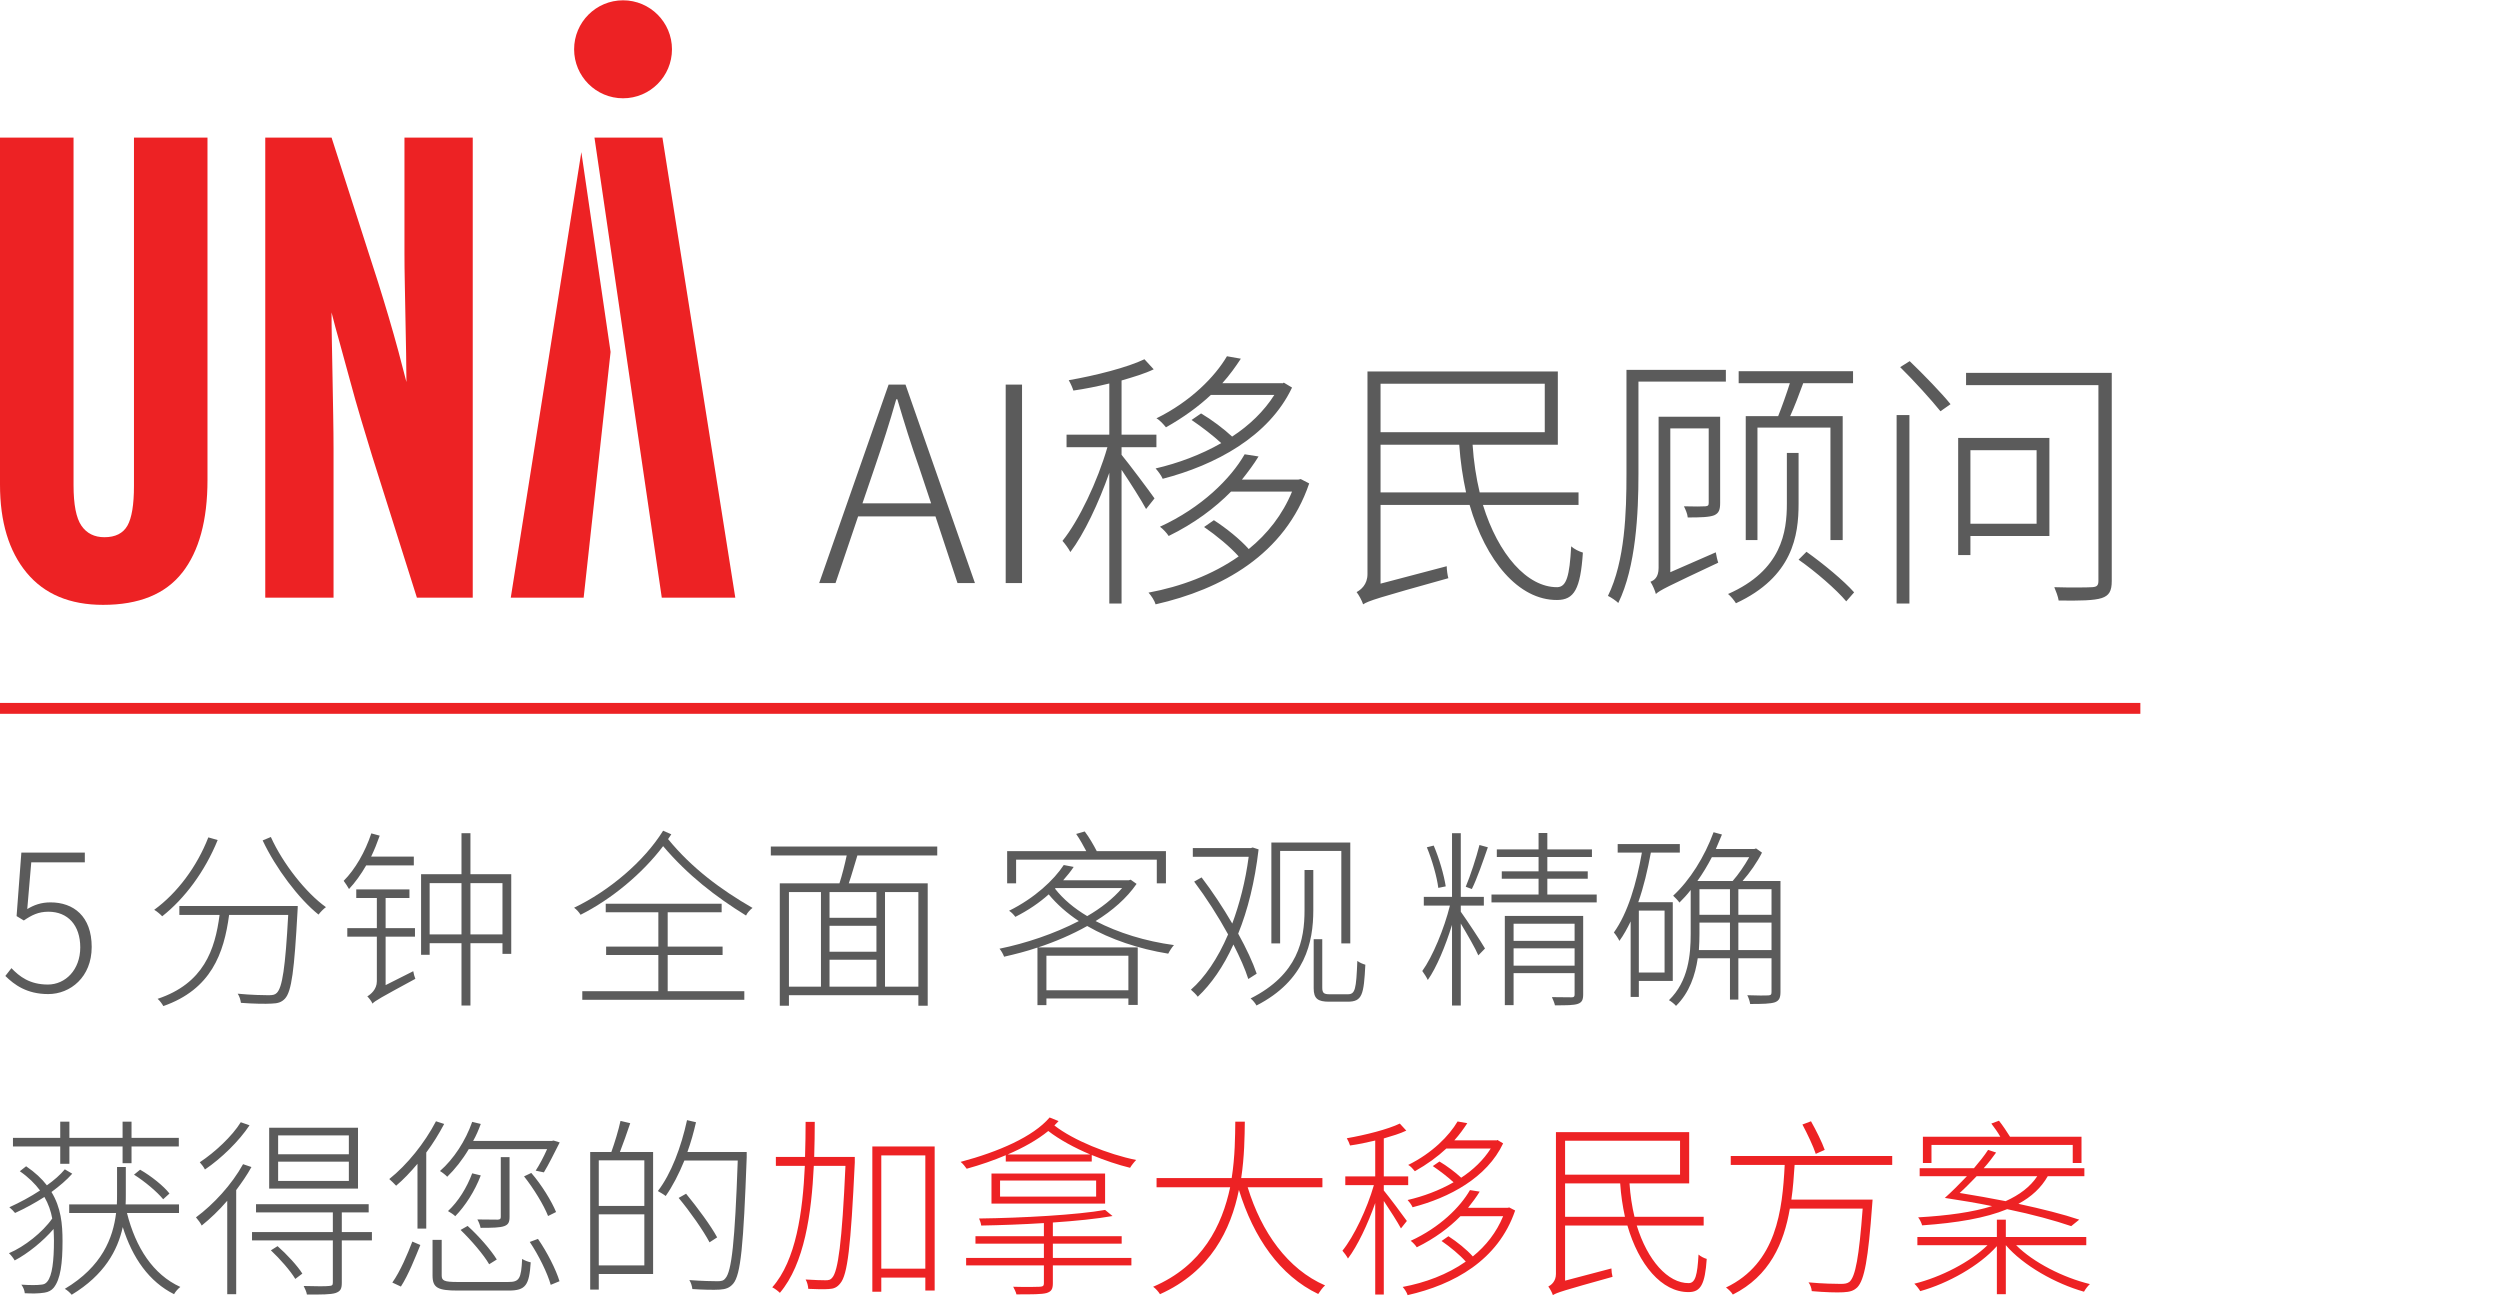
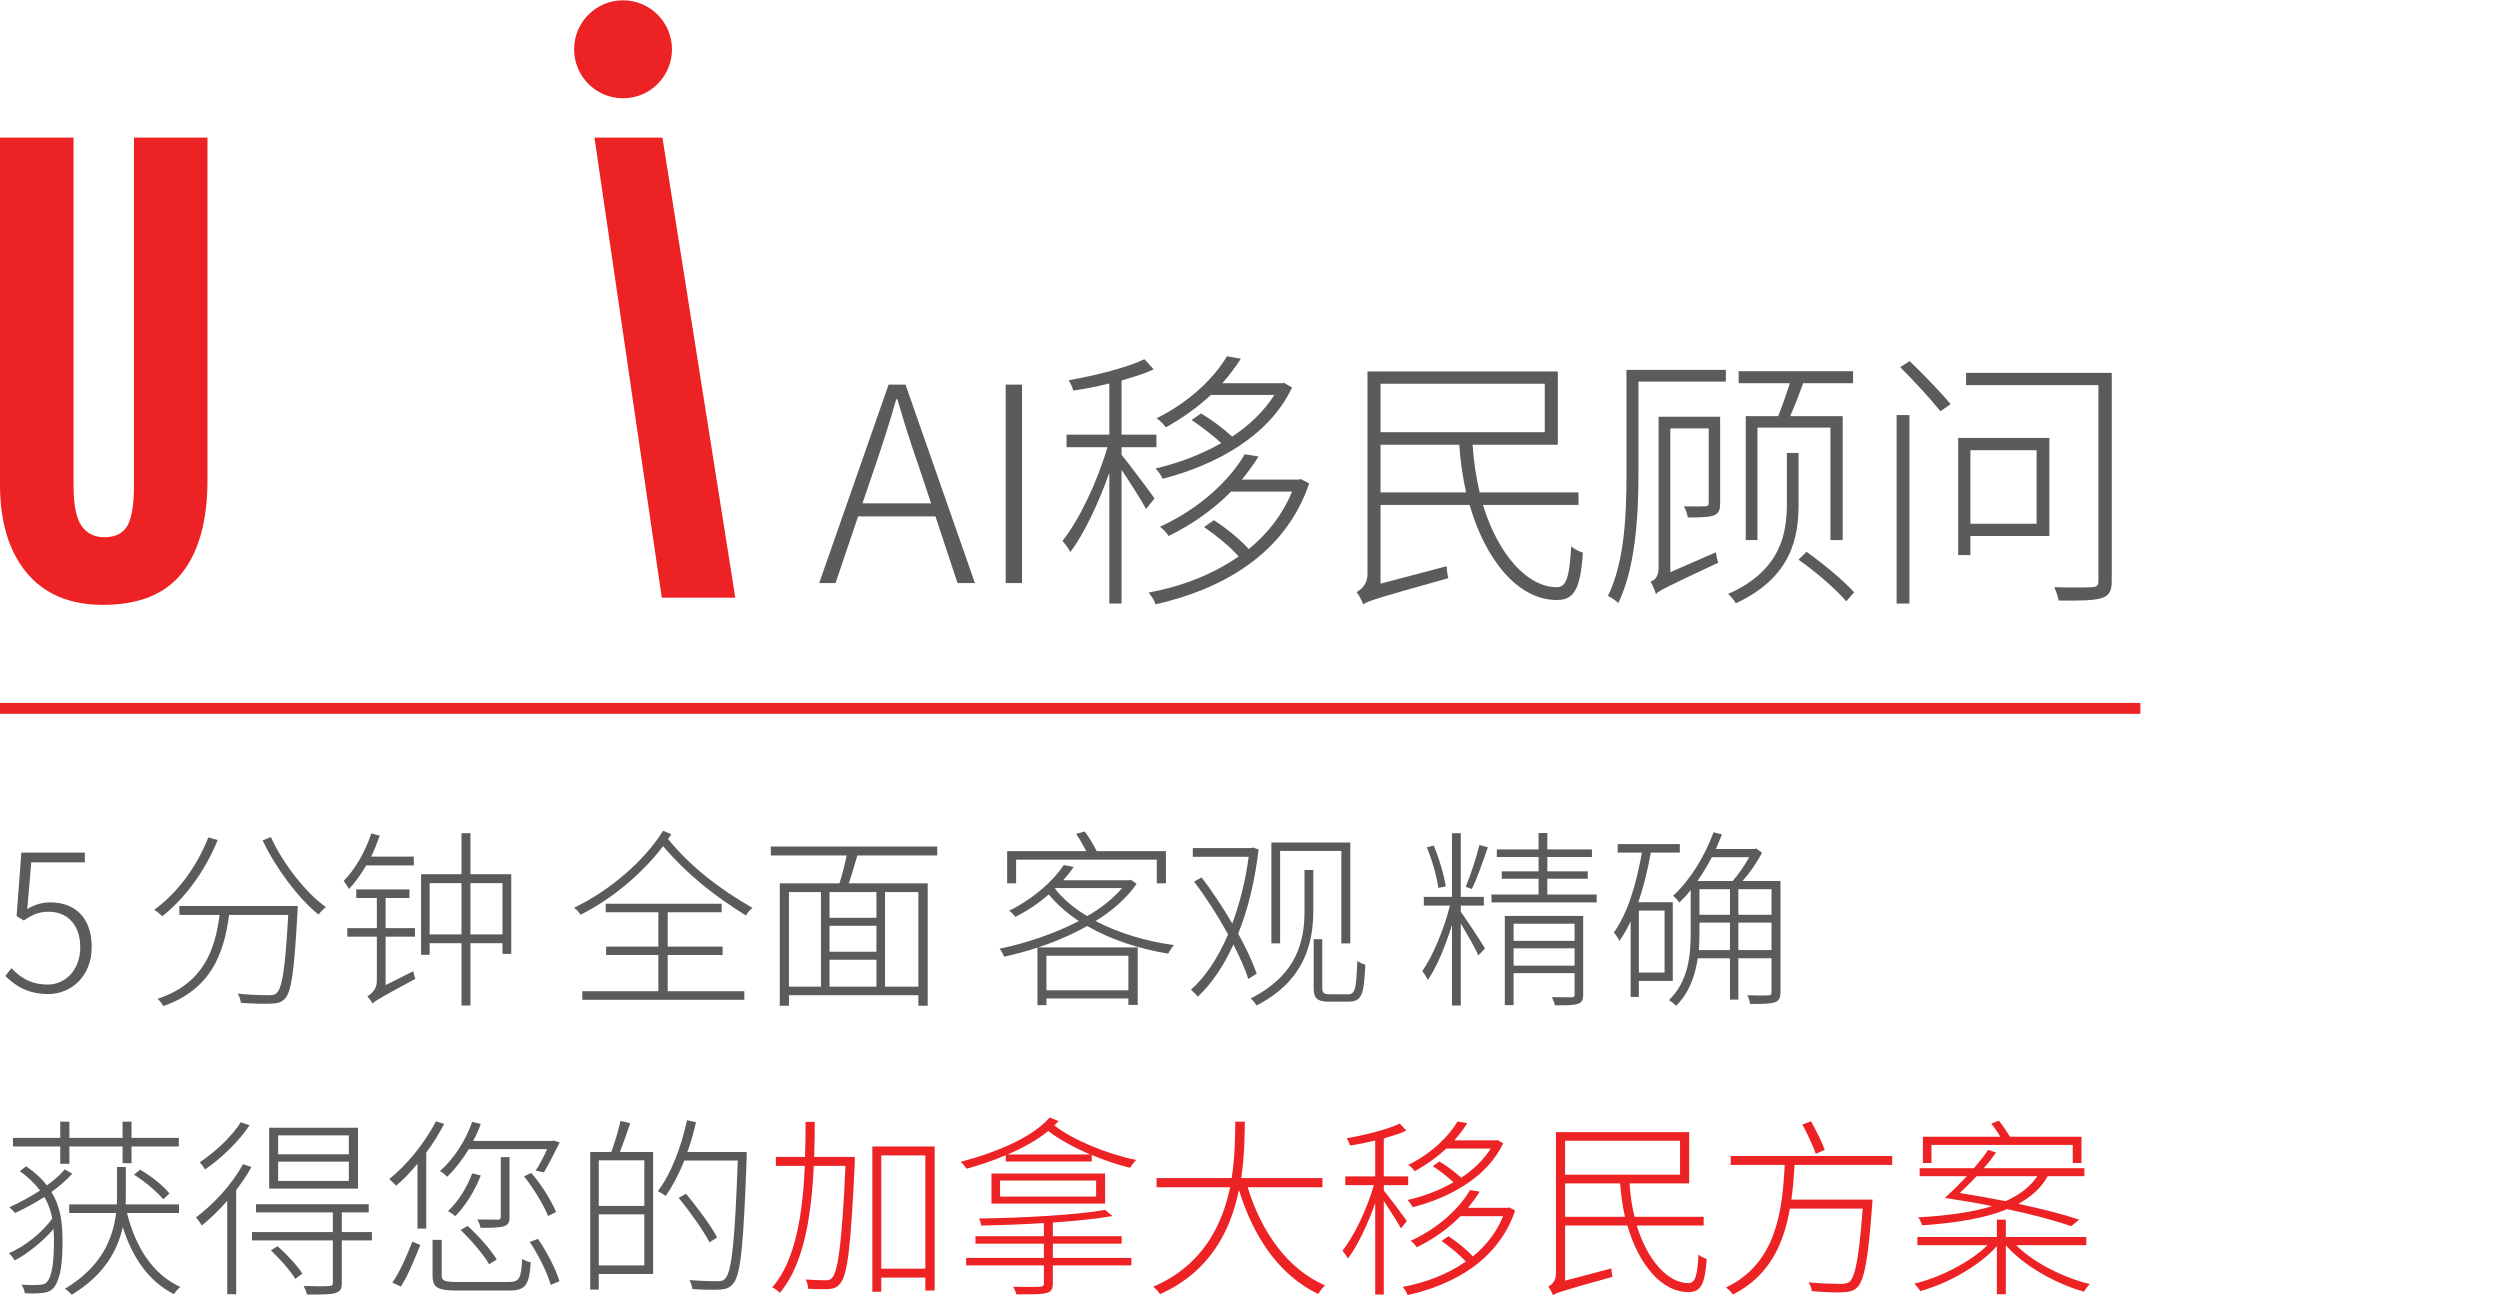
<svg xmlns="http://www.w3.org/2000/svg" width="459" height="238" viewBox="0 0 459 238" fill="none">
  <rect y="131.057" width="2" height="392.969" transform="rotate(-90 0 131.057)" fill="#ED2224" />
  <path d="M8.855 182.512C4.9 182.512 2.625 180.797 0.98 179.187L2.1 177.752C3.57 179.292 5.46 180.762 8.785 180.762C12.005 180.762 14.735 178.067 14.735 173.937C14.735 169.877 12.46 167.392 8.89 167.392C7.035 167.392 5.81 168.022 4.375 169.002L3.045 168.197L3.92 156.542H15.575V158.327H5.74L5.005 166.902C6.23 166.167 7.525 165.677 9.275 165.677C13.475 165.677 16.835 168.197 16.835 173.867C16.835 179.397 12.915 182.512 8.855 182.512ZM38.249 153.742L39.964 154.232C37.619 160.007 33.909 164.977 29.779 168.232C29.499 167.917 28.764 167.287 28.309 167.042C32.544 163.962 36.149 159.132 38.249 153.742ZM32.929 166.342H54.664C54.664 166.342 54.664 167.007 54.629 167.252C54.034 178.137 53.544 182.022 52.319 183.352C51.689 184.017 51.024 184.227 49.869 184.262C48.749 184.332 46.509 184.297 44.234 184.122C44.164 183.632 43.989 182.932 43.639 182.442C46.124 182.687 48.504 182.722 49.274 182.722C50.079 182.722 50.464 182.652 50.814 182.302C51.829 181.322 52.389 177.682 52.914 167.987H42.064C41.119 175.057 38.774 181.637 29.989 184.717C29.779 184.332 29.324 183.702 28.939 183.387C37.409 180.552 39.474 174.392 40.314 167.987H32.929V166.342ZM48.224 154.302L49.729 153.672C51.934 158.572 56.204 163.962 59.844 166.552C59.389 166.867 58.829 167.462 58.479 167.917C54.874 165.047 50.604 159.377 48.224 154.302ZM75.979 158.887H67.229C66.284 160.532 65.199 162.037 64.079 163.227C63.904 162.877 63.379 162.107 63.099 161.722C65.199 159.622 67.054 156.402 68.174 153.007L69.714 153.427C69.259 154.722 68.734 156.052 68.139 157.277H75.979V158.887ZM70.799 180.867L75.874 178.312C75.944 178.767 76.119 179.397 76.259 179.712C69.749 183.247 68.874 183.737 68.384 184.262C68.244 183.877 67.754 183.247 67.439 182.932C68.034 182.582 69.189 181.672 69.189 180.167V171.977H63.764V170.402H69.189V164.872H65.409V163.297H75.174V164.872H70.799V170.402H76.189V171.977H70.799V180.867ZM86.374 171.557H92.254V162.142H86.374V171.557ZM78.884 171.557H84.729V162.142H78.884V171.557ZM86.374 160.497H93.864V175.127H92.254V173.167H86.374V184.612H84.729V173.167H78.884V175.302H77.309V160.497H84.729V152.972H86.374V160.497ZM186.557 157.837V162.177H184.912V156.262H199.437C198.912 155.282 198.247 154.057 197.582 153.112L199.157 152.657C199.962 153.707 200.802 155.177 201.362 156.262H214.067V162.177H212.387V157.837H186.557ZM193.802 163.052L193.697 163.157C195.202 165.082 197.197 166.762 199.612 168.197C202.167 166.727 204.372 164.977 206.017 163.052H193.802ZM207.172 175.477H192.122V181.812H207.172V175.477ZM207.592 161.512L208.677 162.282C206.857 164.907 204.267 167.182 201.152 169.107C205.317 171.277 210.322 172.817 215.537 173.517C215.152 173.937 214.732 174.602 214.487 175.092C209.097 174.217 203.917 172.502 199.612 170.017C196.812 171.592 193.697 172.922 190.617 173.937H208.887V184.507H207.172V183.317H192.122V184.542H190.477V173.972C188.447 174.672 186.347 175.197 184.352 175.652C184.177 175.162 183.827 174.567 183.512 174.182C188.307 173.202 193.557 171.452 198.072 169.107C195.902 167.672 194.047 166.027 192.542 164.207C190.827 165.747 188.762 167.147 186.417 168.337C186.137 167.952 185.682 167.462 185.262 167.217C189.987 164.872 193.487 161.582 195.307 158.817L197.127 159.167C196.602 159.972 195.937 160.777 195.202 161.617H207.242L207.592 161.512ZM235.032 156.227V173.202H233.422V154.687H247.912V173.202H246.267V156.227H235.032ZM230.727 178.767L229.187 179.747C228.627 177.962 227.647 175.757 226.457 173.412C224.602 177.507 222.362 180.692 219.912 183.002C219.632 182.617 219.037 182.022 218.652 181.707C221.172 179.502 223.587 176.002 225.477 171.557C223.657 168.232 221.452 164.802 219.247 161.862L220.612 161.092C222.572 163.647 224.532 166.622 226.247 169.562C227.577 165.957 228.662 161.827 229.257 157.312H219.002V155.702H229.677L229.992 155.597L231.077 155.947C230.377 161.932 229.082 167.112 227.332 171.417C228.837 174.147 230.027 176.702 230.727 178.767ZM239.512 167.112V159.727H241.122V167.147C241.122 172.957 239.652 180.027 230.692 184.612C230.517 184.262 229.992 183.597 229.607 183.317C238.357 178.907 239.512 172.537 239.512 167.112ZM244.132 182.547H247.457C248.822 182.547 248.997 181.637 249.207 176.422C249.662 176.772 250.222 176.982 250.677 177.122C250.397 182.652 250.117 183.912 247.422 183.912H244.027C241.997 183.912 241.192 183.387 241.192 181.462V172.432H242.767V181.322C242.767 182.337 243.082 182.547 244.132 182.547ZM265.436 162.737L264.071 163.017C263.826 161.022 262.951 157.942 261.971 155.562L263.231 155.247C264.246 157.627 265.121 160.672 265.436 162.737ZM268.201 166.272V167.392C269.216 168.792 272.016 173.027 272.646 174.147L271.421 175.407C270.931 174.217 269.356 171.487 268.201 169.562V184.612H266.591V169.807C265.401 173.657 263.756 177.647 262.146 179.922C261.936 179.467 261.446 178.697 261.131 178.277C263.021 175.652 265.156 170.507 266.206 166.272H261.411V164.662H266.591V152.972H268.201V164.662H272.436V166.272H268.201ZM270.231 163.227L269.111 162.807C269.951 160.812 271.071 157.382 271.631 155.142L273.171 155.562C272.296 158.082 271.176 161.337 270.231 163.227ZM277.896 177.297H289.096V174.112H277.896V177.297ZM289.096 169.597H277.896V172.747H289.096V169.597ZM290.671 168.162V182.547C290.671 183.562 290.461 184.017 289.726 184.297C288.956 184.577 287.626 184.577 285.491 184.577C285.386 184.122 285.141 183.527 284.931 183.072C286.681 183.107 288.116 183.107 288.536 183.107C288.991 183.107 289.096 182.967 289.096 182.582V178.662H277.896V184.542H276.286V168.162H290.671ZM284.091 164.242H293.156V165.677H273.836V164.242H282.481V161.337H275.726V159.972H282.481V157.347H274.816V155.947H282.481V152.937H284.091V155.947H292.281V157.347H284.091V159.972H291.511V161.337H284.091V164.242ZM305.616 167.182H300.891V178.557H305.616V167.182ZM307.121 180.097H300.891V183.037H299.386V169.177C298.756 170.472 298.091 171.697 297.321 172.747C297.146 172.362 296.656 171.592 296.306 171.207C298.861 167.637 300.436 162.282 301.451 156.542H297.006V154.967H308.416V156.542H303.096C302.501 159.762 301.766 162.877 300.786 165.642H307.121V180.097ZM319.161 174.427H325.251V169.387H319.161V174.427ZM311.916 174.427H317.621V169.387H312.021V171.452C312.021 172.397 311.986 173.412 311.916 174.427ZM321.156 157.382H314.296C313.491 158.922 312.616 160.392 311.636 161.757H318.111C319.161 160.567 320.316 158.887 321.156 157.382ZM312.021 163.262V167.952H317.621V163.262H312.021ZM325.251 167.952V163.262H319.161V167.952H325.251ZM326.896 161.757V182.127C326.896 183.247 326.616 183.737 325.881 184.017C325.076 184.297 323.606 184.332 321.331 184.332C321.261 183.842 321.051 183.212 320.806 182.722C322.661 182.792 324.201 182.792 324.656 182.757C325.146 182.722 325.251 182.582 325.251 182.127V175.932H319.161V183.527H317.621V175.932H311.706C311.251 179.012 310.201 182.232 307.716 184.682C307.471 184.367 306.806 183.842 306.421 183.632C309.991 180.167 310.411 175.302 310.411 171.452V163.402C309.746 164.277 309.046 165.012 308.346 165.712C308.136 165.397 307.541 164.767 307.191 164.452C310.236 161.652 312.966 157.312 314.611 152.797L316.151 153.217C315.801 154.092 315.416 155.002 315.031 155.877H322.101L322.416 155.772L323.501 156.542C322.626 158.292 321.261 160.252 319.931 161.757H326.896ZM11.06 213.672V210.487H2.38V208.912H11.06V205.937H12.74V208.912H22.505V205.937H24.15V208.912H32.83V210.487H24.15V213.567H22.505V210.487H12.74V213.672H11.06ZM24.605 215.667L25.725 214.757C27.755 215.912 30.065 217.767 31.115 219.132L29.96 220.182C28.84 218.817 26.6 216.927 24.605 215.667ZM11.9 214.687L13.265 215.492C12.25 216.647 10.92 217.767 9.45 218.852C11.2 221.722 11.48 224.732 11.48 227.847C11.48 231.907 11.13 234.882 9.835 236.457C9.45 236.912 8.89 237.227 8.155 237.332C7.105 237.507 5.845 237.507 4.55 237.437C4.515 236.947 4.27 236.317 3.92 235.862C5.495 235.967 6.825 235.967 7.56 235.862C8.085 235.827 8.4 235.652 8.68 235.302C9.59 234.217 9.905 231.487 9.905 227.777C9.905 227.077 9.87 226.377 9.835 225.642C7.91 227.882 5.11 230.157 2.695 231.417C2.485 231.032 2.03 230.437 1.645 230.087C4.48 228.897 7.84 226.237 9.59 223.717C9.345 222.352 8.89 221.057 8.155 219.762C6.44 220.847 4.62 221.862 2.765 222.702C2.52 222.387 2.065 221.932 1.715 221.652C3.64 220.777 5.6 219.727 7.35 218.572C6.44 217.347 5.25 216.157 3.64 215.037L4.795 214.127C6.44 215.247 7.7 216.437 8.61 217.627C9.94 216.682 11.06 215.702 11.9 214.687ZM32.865 222.702H23.31C24.92 229.072 28.105 234.007 33.11 236.282C32.69 236.597 32.2 237.157 31.955 237.612C27.405 235.337 24.325 230.997 22.54 225.292C21.595 229.562 19.18 234.077 13.16 237.717C12.88 237.367 12.355 236.877 11.9 236.632C18.76 232.537 20.755 227.287 21.315 222.702H12.705V221.127H21.455C21.49 220.462 21.49 219.867 21.49 219.272V214.267H23.1V219.272C23.1 219.902 23.1 220.497 23.065 221.127H32.865V222.702ZM64.05 211.922V208.457H51.065V211.922H64.05ZM64.05 216.822V213.287H51.065V216.822H64.05ZM65.73 207.057V218.222H49.42V207.057H65.73ZM44.205 206.042L45.815 206.602C43.89 209.507 40.67 212.657 37.625 214.722C37.45 214.337 36.995 213.742 36.68 213.392C39.48 211.537 42.63 208.597 44.205 206.042ZM44.625 213.742L46.165 214.267C45.36 215.737 44.38 217.137 43.365 218.502V237.612H41.72V220.462C40.215 222.212 38.605 223.752 37.03 225.012C36.89 224.662 36.33 223.892 35.98 223.507C39.2 221.127 42.56 217.487 44.625 213.742ZM49.735 229.562L50.96 228.792C52.64 230.262 54.635 232.432 55.51 233.832L54.215 234.812C53.34 233.342 51.415 231.137 49.735 229.562ZM68.285 226.202V227.742H62.755V235.512C62.755 236.632 62.51 237.087 61.6 237.402C60.69 237.682 59.08 237.682 56.35 237.682C56.28 237.192 56 236.597 55.755 236.107C58.03 236.177 59.85 236.177 60.375 236.107C60.97 236.072 61.11 235.967 61.11 235.477V227.742H46.27V226.202H61.11V222.597H47.005V221.092H67.69V222.597H62.755V226.202H68.285ZM100.45 210.977H86.065C84.91 212.937 83.51 214.687 82.11 216.052C81.865 215.772 81.2 215.247 80.78 215.002C83.3 212.797 85.47 209.472 86.695 205.972L88.27 206.357C87.885 207.407 87.43 208.492 86.87 209.472H101.325L101.64 209.402L102.76 209.752C101.78 211.677 100.695 213.882 99.855 215.247L98.35 214.932C99.015 213.917 99.82 212.412 100.45 210.977ZM96.215 215.982L97.545 215.352C99.435 217.522 101.29 220.567 102.095 222.527L100.625 223.262C99.855 221.267 97.965 218.187 96.215 215.982ZM91.21 231.242L89.81 232.117C88.83 230.402 86.52 227.707 84.56 225.817L85.855 225.082C87.885 226.902 90.16 229.527 91.21 231.242ZM86.695 215.422L88.27 215.807C87.185 218.677 85.4 221.442 83.58 223.297C83.335 223.017 82.67 222.597 82.25 222.352C84.14 220.602 85.715 218.047 86.695 215.422ZM93.555 212.447V223.402C93.555 224.382 93.345 224.837 92.575 225.117C91.805 225.397 90.475 225.432 88.235 225.432C88.13 224.942 87.92 224.347 87.64 223.892C89.495 223.927 90.93 223.927 91.385 223.927C91.84 223.892 91.945 223.787 91.945 223.402V212.447H93.555ZM73.605 236.212L72.03 235.477C73.5 233.412 74.865 230.157 75.705 227.952L77.175 228.582C76.265 230.822 74.97 234.112 73.605 236.212ZM80.045 205.867L81.55 206.357C80.605 208.142 79.52 209.927 78.26 211.607V225.572H76.65V213.672C75.39 215.177 74.06 216.577 72.73 217.697C72.45 217.417 71.855 216.787 71.47 216.472C74.76 213.847 77.945 209.892 80.045 205.867ZM84 235.372H93.31C95.34 235.372 95.69 234.812 95.865 231.137C96.285 231.417 96.95 231.662 97.44 231.767C97.16 235.967 96.53 236.947 93.38 236.947H84.07C80.395 236.947 79.415 236.457 79.415 234.182V227.637H81.095V234.182C81.095 235.127 81.55 235.372 84 235.372ZM97.265 228.022L98.77 227.462C100.45 229.877 102.095 233.132 102.725 235.232L101.115 235.897C100.52 233.762 98.91 230.472 97.265 228.022ZM118.3 221.407V213.042H109.935V221.407H118.3ZM109.935 232.327H118.3V222.947H109.935V232.327ZM113.925 205.797L115.71 206.217C115.115 207.967 114.415 209.997 113.82 211.502H119.91V233.902H109.935V236.772H108.36V211.502H112.245C112.84 209.857 113.575 207.442 113.925 205.797ZM137.095 211.502V212.482C136.5 228.722 136.01 234.042 134.61 235.687C133.945 236.457 133.245 236.702 132.16 236.772C131.075 236.842 129.045 236.807 127.12 236.667C127.05 236.142 126.875 235.477 126.56 235.022C128.87 235.197 130.935 235.232 131.705 235.232C132.405 235.232 132.825 235.162 133.175 234.707C134.33 233.447 134.925 228.022 135.45 213.077H125.65C124.635 215.562 123.48 217.802 122.22 219.587C121.94 219.342 121.205 218.922 120.785 218.677C123.235 215.492 125.055 210.627 126.14 205.657L127.785 206.042C127.365 207.897 126.84 209.752 126.21 211.502H137.095ZM131.67 227.182L130.27 228.092C129.15 225.957 126.7 222.457 124.6 219.937L125.965 219.167C128.03 221.687 130.55 225.082 131.67 227.182Z" fill="#5B5B5B" />
  <path d="M122.588 175.337V181.987H136.658V183.562H106.908V181.987H120.873V175.337H111.283V173.797H120.873V167.497H111.213V165.922H132.493V167.497H122.588V173.797H132.668V175.337H122.588ZM121.748 152.517L123.253 153.182C123.078 153.462 122.868 153.777 122.658 154.057C127.033 159.412 132.388 163.367 138.163 166.692C137.743 167.007 137.183 167.602 136.973 168.092C131.373 164.627 126.298 160.707 121.748 155.352C117.933 160.392 112.298 165.082 106.593 167.952C106.348 167.532 105.858 166.972 105.403 166.657C111.843 163.577 118.283 158.117 121.748 152.517ZM168.613 181.147V163.787H162.488V181.147H168.613ZM144.848 163.787V181.147H150.728V163.787H144.848ZM160.913 168.512V163.787H152.303V168.512H160.913ZM152.303 176.212V181.147H160.913V176.212H152.303ZM160.913 174.742V169.982H152.303V174.742H160.913ZM172.078 157.067H157.413C156.888 158.747 156.363 160.672 155.838 162.177H170.328V184.647H168.613V182.722H144.848V184.647H143.168V162.177H154.123C154.613 160.672 155.103 158.712 155.453 157.067H141.523V155.422H172.078V157.067Z" fill="#5B5B5B" />
  <path d="M156.94 212.412V213.427C156.205 229.002 155.61 234.042 154.28 235.617C153.685 236.387 153.055 236.632 152.145 236.667C151.305 236.737 149.835 236.702 148.4 236.632C148.365 236.072 148.19 235.372 147.91 234.917C149.52 235.022 150.955 235.057 151.585 235.057C152.145 235.057 152.495 234.987 152.81 234.567C153.86 233.377 154.595 228.197 155.225 214.057H149.415C148.995 222.807 147.7 232.047 143.185 237.367C142.87 237.052 142.24 236.562 141.785 236.352C146.16 231.417 147.385 222.492 147.77 214.057H142.45V212.412H147.805C147.875 210.172 147.91 208.002 147.91 205.972H149.59C149.59 208.037 149.555 210.172 149.485 212.412H156.94ZM161.805 232.922H169.89V212.132H161.805V232.922ZM160.16 210.487H171.605V236.947H169.89V234.567H161.805V237.157H160.16V210.487ZM185.01 211.957H200.165C197.26 210.732 194.495 209.227 192.465 207.652C190.435 209.297 187.88 210.732 185.01 211.957ZM184.66 213.252V212.097C182.455 213.042 180.005 213.882 177.485 214.582C177.24 214.232 176.75 213.602 176.365 213.322C183.33 211.467 189.7 208.702 192.71 205.167L194.355 205.832C194.11 206.077 193.865 206.357 193.585 206.637C197.085 209.367 203.42 211.922 208.6 212.972C208.215 213.357 207.725 213.987 207.48 214.407C205.31 213.882 202.825 213.042 200.445 212.062V213.252H184.66ZM183.61 216.752V219.692H201.25V216.752H183.61ZM182.035 220.987V215.457H202.895V220.987H182.035ZM193.305 228.337V230.962H207.725V232.327H193.305V235.582C193.305 236.702 193.025 237.122 192.15 237.402C191.24 237.647 189.56 237.647 186.62 237.647C186.515 237.192 186.235 236.667 186.025 236.247C188.37 236.317 190.4 236.282 190.925 236.247C191.485 236.212 191.66 236.072 191.66 235.617V232.327H177.38V230.962H191.66V228.337H179.095V226.972H191.66V224.557C187.81 224.802 183.82 224.942 180.145 225.012C180.11 224.627 179.935 224.102 179.76 223.717C187.845 223.612 197.785 223.052 202.895 222.142L204.26 223.262C201.355 223.787 197.47 224.172 193.305 224.452V226.972H205.94V228.337H193.305ZM242.795 217.977H229.075C231.595 226.237 236.425 233.027 243.285 236.002C242.83 236.387 242.34 237.087 242.025 237.577C234.99 234.217 230.16 227.252 227.465 218.467C225.995 225.747 222.285 233.447 212.975 237.612C212.695 237.157 212.17 236.562 211.715 236.247C220.815 232.362 224.385 224.942 225.855 217.977H212.345V216.297H226.135C226.765 212.307 226.765 208.597 226.8 205.937H228.55C228.515 208.667 228.48 212.342 227.885 216.297H242.795V217.977ZM273.7 210.872H265.545C263.935 212.377 262.01 213.777 259.77 215.037C259.455 214.652 258.965 214.092 258.545 213.882C262.955 211.712 266.07 208.527 267.61 205.902L269.395 206.217C268.73 207.232 267.96 208.317 267.015 209.367H274.68V209.402L274.925 209.297L275.975 209.927C273 216.227 266.105 219.902 259.35 221.652C259.175 221.232 258.755 220.672 258.44 220.322C261.31 219.657 264.25 218.572 266.875 217.067C265.86 216.122 264.355 214.967 263.06 214.092L264.285 213.252C265.65 214.057 267.225 215.247 268.275 216.227C270.48 214.792 272.37 212.972 273.7 210.872ZM258.3 224.172L257.215 225.537C256.655 224.487 255.15 222.107 254.065 220.497V237.682H252.49V220.882C251.125 224.767 249.235 228.757 247.485 231.067C247.275 230.647 246.785 229.982 246.47 229.632C248.57 227.042 250.985 221.967 252.245 217.592H246.995V215.982H252.49V209.402C250.915 209.787 249.34 210.102 247.87 210.312C247.765 209.962 247.52 209.402 247.275 208.982C250.705 208.387 254.835 207.337 257.005 206.287L258.195 207.582C257.04 208.142 255.605 208.562 254.065 209.017V215.982H258.545V217.592H254.065V218.572C254.94 219.622 257.67 223.262 258.3 224.172ZM277.095 221.687L278.18 222.247C275.065 231.417 266.91 235.862 258.44 237.787C258.3 237.297 257.88 236.667 257.53 236.282C261.66 235.512 265.72 234.007 269.115 231.627C268.03 230.402 266.245 228.932 264.67 227.847L265.93 226.972C267.505 227.987 269.29 229.422 270.41 230.682C272.825 228.722 274.75 226.272 275.975 223.297H268.135C266.07 225.397 263.41 227.392 260.12 229.002C259.875 228.617 259.385 228.092 259 227.812C264.355 225.362 268.1 221.617 269.885 218.502L271.67 218.782C271.075 219.762 270.34 220.742 269.535 221.757H276.78L277.095 221.687ZM287.35 223.402H298.34C297.92 221.477 297.605 219.412 297.465 217.277H287.35V223.402ZM308.455 209.437H287.35V215.667H308.455V209.437ZM312.795 225.012H300.51C302.47 231.382 306.215 235.617 310.065 235.582C311.255 235.547 311.64 234.147 311.85 230.332C312.235 230.682 312.865 230.997 313.355 231.137C313.04 235.827 312.235 237.227 310.03 237.227C305.095 237.262 300.86 232.187 298.795 225.012H287.35V235.127L295.855 232.887C295.855 233.342 295.96 234.077 296.065 234.427C286.895 236.982 285.81 237.332 285.11 237.787C284.97 237.332 284.55 236.562 284.27 236.212C284.795 235.932 285.67 235.267 285.67 233.902V207.862H310.135V217.277H299.18C299.32 219.447 299.635 221.477 300.09 223.402H312.795V225.012ZM335.02 211.117L333.375 211.852C332.92 210.452 331.835 208.177 330.925 206.462L332.5 205.867C333.445 207.547 334.53 209.717 335.02 211.117ZM347.41 213.882H329.49C329.35 215.982 329.21 218.117 328.895 220.252H343.805C343.805 220.252 343.77 220.917 343.735 221.162C343 231.277 342.3 234.987 341.005 236.352C340.305 237.017 339.64 237.192 338.415 237.262C337.26 237.332 334.95 237.262 332.64 237.052C332.605 236.562 332.395 235.897 332.045 235.442C334.635 235.687 337.05 235.722 337.96 235.722C338.73 235.722 339.15 235.652 339.57 235.337C340.655 234.357 341.32 230.822 341.985 221.897H328.615C327.53 228.267 324.905 234.287 318.15 237.682C317.905 237.262 317.31 236.667 316.89 236.387C326.2 231.942 327.25 222.212 327.67 213.882H317.765V212.237H347.41V213.882ZM354.62 210.207V213.532H353.045V208.702H367.255C366.8 207.897 366.17 207.022 365.61 206.287L367.01 205.762C367.71 206.637 368.515 207.862 369.04 208.702H382.165V213.532H380.555V210.207H354.62ZM374.045 215.947H362.915C361.83 217.067 360.78 218.152 359.8 219.027C362.67 219.482 365.54 220.007 368.235 220.532C370.79 219.377 372.75 217.907 374.045 215.947ZM381.745 223.927L380.275 225.117C377.3 224.102 373.24 222.982 368.515 222.002C364.525 223.647 359.31 224.522 352.905 224.977C352.765 224.487 352.485 223.892 352.17 223.507C357.63 223.192 362.18 222.562 365.75 221.442C363.02 220.882 360.08 220.392 357.07 219.937C358.33 218.817 359.73 217.417 361.13 215.947H352.45V214.477H362.425C363.405 213.322 364.315 212.202 365.015 211.117L366.485 211.607C365.82 212.517 365.085 213.532 364.21 214.477H382.69V215.947H375.97C374.78 218.047 372.995 219.727 370.58 221.022C374.955 221.967 378.84 222.947 381.745 223.927ZM383.04 228.617H370.16C373.345 231.802 378.805 234.567 383.705 235.757C383.32 236.107 382.865 236.702 382.62 237.157C377.405 235.687 371.49 232.362 368.27 228.617V237.612H366.625V228.792C363.44 232.397 357.63 235.652 352.555 237.052C352.31 236.632 351.855 236.037 351.47 235.687C356.335 234.497 361.76 231.697 364.91 228.617H352.03V227.112H366.625V223.927H368.27V227.112H383.04V228.617Z" fill="#ED2224" />
  <path d="M158.35 92.407H170.95L168.75 85.807C167.25 81.557 166.05 77.707 164.75 73.307H164.55C163.3 77.707 162.05 81.557 160.6 85.807L158.35 92.407ZM175.8 107.057L171.75 94.807H157.55L153.4 107.057H150.4L163.15 70.607H166.25L179 107.057H175.8ZM184.646 107.057V70.607H187.646V107.057H184.646ZM233.969 72.507H222.319C220.019 74.657 217.269 76.657 214.069 78.457C213.619 77.907 212.919 77.107 212.319 76.807C218.619 73.707 223.069 69.157 225.269 65.407L227.819 65.857C226.869 67.307 225.769 68.857 224.419 70.357H235.369V70.407L235.719 70.257L237.219 71.157C232.969 80.157 223.119 85.407 213.469 87.907C213.219 87.307 212.619 86.507 212.169 86.007C216.269 85.057 220.469 83.507 224.219 81.357C222.769 80.007 220.619 78.357 218.769 77.107L220.519 75.907C222.469 77.057 224.719 78.757 226.219 80.157C229.369 78.107 232.069 75.507 233.969 72.507ZM211.969 91.507L210.419 93.457C209.619 91.957 207.469 88.557 205.919 86.257V110.807H203.669V86.807C201.719 92.357 199.019 98.057 196.519 101.357C196.219 100.757 195.519 99.807 195.069 99.307C198.069 95.607 201.519 88.357 203.319 82.107H195.819V79.807H203.669V70.407C201.419 70.957 199.169 71.407 197.069 71.707C196.919 71.207 196.569 70.407 196.219 69.807C201.119 68.957 207.019 67.457 210.119 65.957L211.819 67.807C210.169 68.607 208.119 69.207 205.919 69.857V79.807H212.319V82.107H205.919V83.507C207.169 85.007 211.069 90.207 211.969 91.507ZM238.819 87.957L240.369 88.757C235.919 101.857 224.269 108.207 212.169 110.957C211.969 110.257 211.369 109.357 210.869 108.807C216.769 107.707 222.569 105.557 227.419 102.157C225.869 100.407 223.319 98.307 221.069 96.757L222.869 95.507C225.119 96.957 227.669 99.007 229.269 100.807C232.719 98.007 235.469 94.507 237.219 90.257H226.019C223.069 93.257 219.269 96.107 214.569 98.407C214.219 97.857 213.519 97.107 212.969 96.707C220.619 93.207 225.969 87.857 228.519 83.407L231.069 83.807C230.219 85.207 229.169 86.607 228.019 88.057H238.369L238.819 87.957ZM253.469 90.407H269.169C268.569 87.657 268.119 84.707 267.919 81.657H253.469V90.407ZM283.619 70.457H253.469V79.357H283.619V70.457ZM289.819 92.707H272.269C275.069 101.807 280.419 107.857 285.919 107.807C287.619 107.757 288.169 105.757 288.469 100.307C289.019 100.807 289.919 101.257 290.619 101.457C290.169 108.157 289.019 110.157 285.869 110.157C278.819 110.207 272.769 102.957 269.819 92.707H253.469V107.157L265.619 103.957C265.619 104.607 265.769 105.657 265.919 106.157C252.819 109.807 251.269 110.307 250.269 110.957C250.069 110.307 249.469 109.207 249.069 108.707C249.819 108.307 251.069 107.357 251.069 105.407V68.207H286.019V81.657H270.369C270.569 84.757 271.019 87.657 271.669 90.407H289.819V92.707ZM320.519 76.407H326.469C327.169 74.657 328.019 72.257 328.619 70.357H319.219V68.157H340.219V70.357H331.069C330.319 72.407 329.469 74.657 328.669 76.407H338.319V99.157H336.069V78.507H322.669V99.157H320.519V76.407ZM315.819 76.507V92.307C315.819 93.557 315.619 94.207 314.719 94.607C313.819 94.957 312.269 95.007 309.869 95.007C309.819 94.357 309.469 93.557 309.169 92.957C311.119 93.007 312.569 93.007 313.119 92.957C313.619 92.907 313.719 92.757 313.719 92.307V78.657H306.669V105.057L315.019 101.407C315.119 102.007 315.319 102.907 315.469 103.307C306.019 107.757 304.769 108.357 304.019 109.057C303.869 108.457 303.419 107.407 303.019 106.807C303.669 106.557 304.519 106.057 304.519 104.257V76.507H315.819ZM316.869 67.907V70.057H300.819V87.057C300.819 94.157 300.369 104.057 297.119 110.707C296.719 110.307 295.769 109.657 295.219 109.407C298.369 103.007 298.619 93.957 298.619 87.057V67.907H316.869ZM330.219 83.157V92.507C330.219 98.307 329.169 105.907 318.719 110.757C318.419 110.257 317.769 109.457 317.269 109.057C327.169 104.707 328.069 97.607 328.069 92.457V83.157H330.219ZM330.219 102.757L331.669 101.307C334.769 103.507 338.569 106.657 340.419 108.757L338.969 110.407C337.169 108.257 333.369 104.957 330.219 102.757ZM348.219 110.807V76.207H350.569V110.807H348.219ZM348.869 67.407L350.619 66.307C353.169 68.757 356.469 72.157 358.119 74.207L356.269 75.507C354.619 73.457 351.419 69.907 348.869 67.407ZM373.919 82.657H361.769V96.157H373.919V82.657ZM376.269 80.407V98.407H361.769V101.907H359.519V80.407H376.269ZM387.719 68.457V106.657C387.719 108.557 387.219 109.357 385.869 109.807C384.469 110.257 381.969 110.307 377.969 110.257C377.869 109.557 377.469 108.507 377.169 107.807C380.369 107.907 383.319 107.857 384.119 107.807C384.969 107.757 385.269 107.507 385.269 106.657V70.707H360.969V68.457H387.719Z" fill="#5B5B5B" />
  <g clip-path="url(#clip0_3143_16899)">
    <path d="M33.451 105.142C30.356 109.085 25.514 111.052 18.924 111.052C12.817 111.052 8.135 109.08 4.881 105.142C1.627 101.203 0 95.814 0 88.976V25.26H13.503V89.097C13.503 92.639 13.986 95.114 14.951 96.52C15.917 97.926 17.322 98.632 19.171 98.632C21.179 98.632 22.584 97.926 23.39 96.52C24.191 95.114 24.597 92.678 24.597 89.218V25.26H38.095V88.13C38.095 95.534 36.545 101.203 33.456 105.147L33.451 105.142Z" fill="#ED2224" />
-     <path d="M76.542 109.728L68.345 83.785C67.703 81.693 67.017 79.441 66.298 77.029C65.574 74.618 64.893 72.201 64.246 69.79C63.604 67.378 62.981 65.107 62.378 62.971C61.774 60.839 61.272 58.969 60.872 57.36C60.872 58.887 60.891 60.699 60.934 62.792C60.973 64.884 61.012 67.074 61.055 69.369C61.094 71.66 61.132 73.956 61.176 76.246C61.214 78.537 61.239 80.61 61.239 82.461V109.733H48.701V25.26H60.877L67.505 45.896C68.065 47.583 68.688 49.516 69.373 51.686C70.054 53.856 70.72 56.031 71.362 58.201C72.004 60.37 72.608 62.507 73.172 64.594C73.733 66.687 74.215 68.538 74.621 70.142C74.621 68.693 74.602 66.943 74.563 64.894C74.519 62.84 74.481 60.714 74.442 58.5C74.399 56.287 74.36 54.136 74.322 52.044C74.278 49.951 74.259 48.105 74.259 46.495V25.26H86.796V109.728H76.552H76.542Z" fill="#ED2224" />
    <path d="M114.391 18.045C119.353 18.045 123.375 14.018 123.375 9.051C123.375 4.084 119.353 0.057 114.391 0.057C109.429 0.057 105.407 4.084 105.407 9.051C105.407 14.018 109.429 18.045 114.391 18.045Z" fill="#ED2224" />
    <path d="M121.623 25.26H109.143L115.472 68.504L116.998 78.957L118.784 91.146L121.502 109.728H135L121.623 25.26Z" fill="#ED2224" />
-     <path d="M112.103 64.623L106.734 27.928L93.777 109.728H107.159L112.103 64.623Z" fill="#ED2224" />
  </g>
  <defs>
    <clipPath id="clip0_3143_16899">
      <rect width="135" height="111" fill="white" transform="translate(0 0.057)" />
    </clipPath>
  </defs>
</svg>